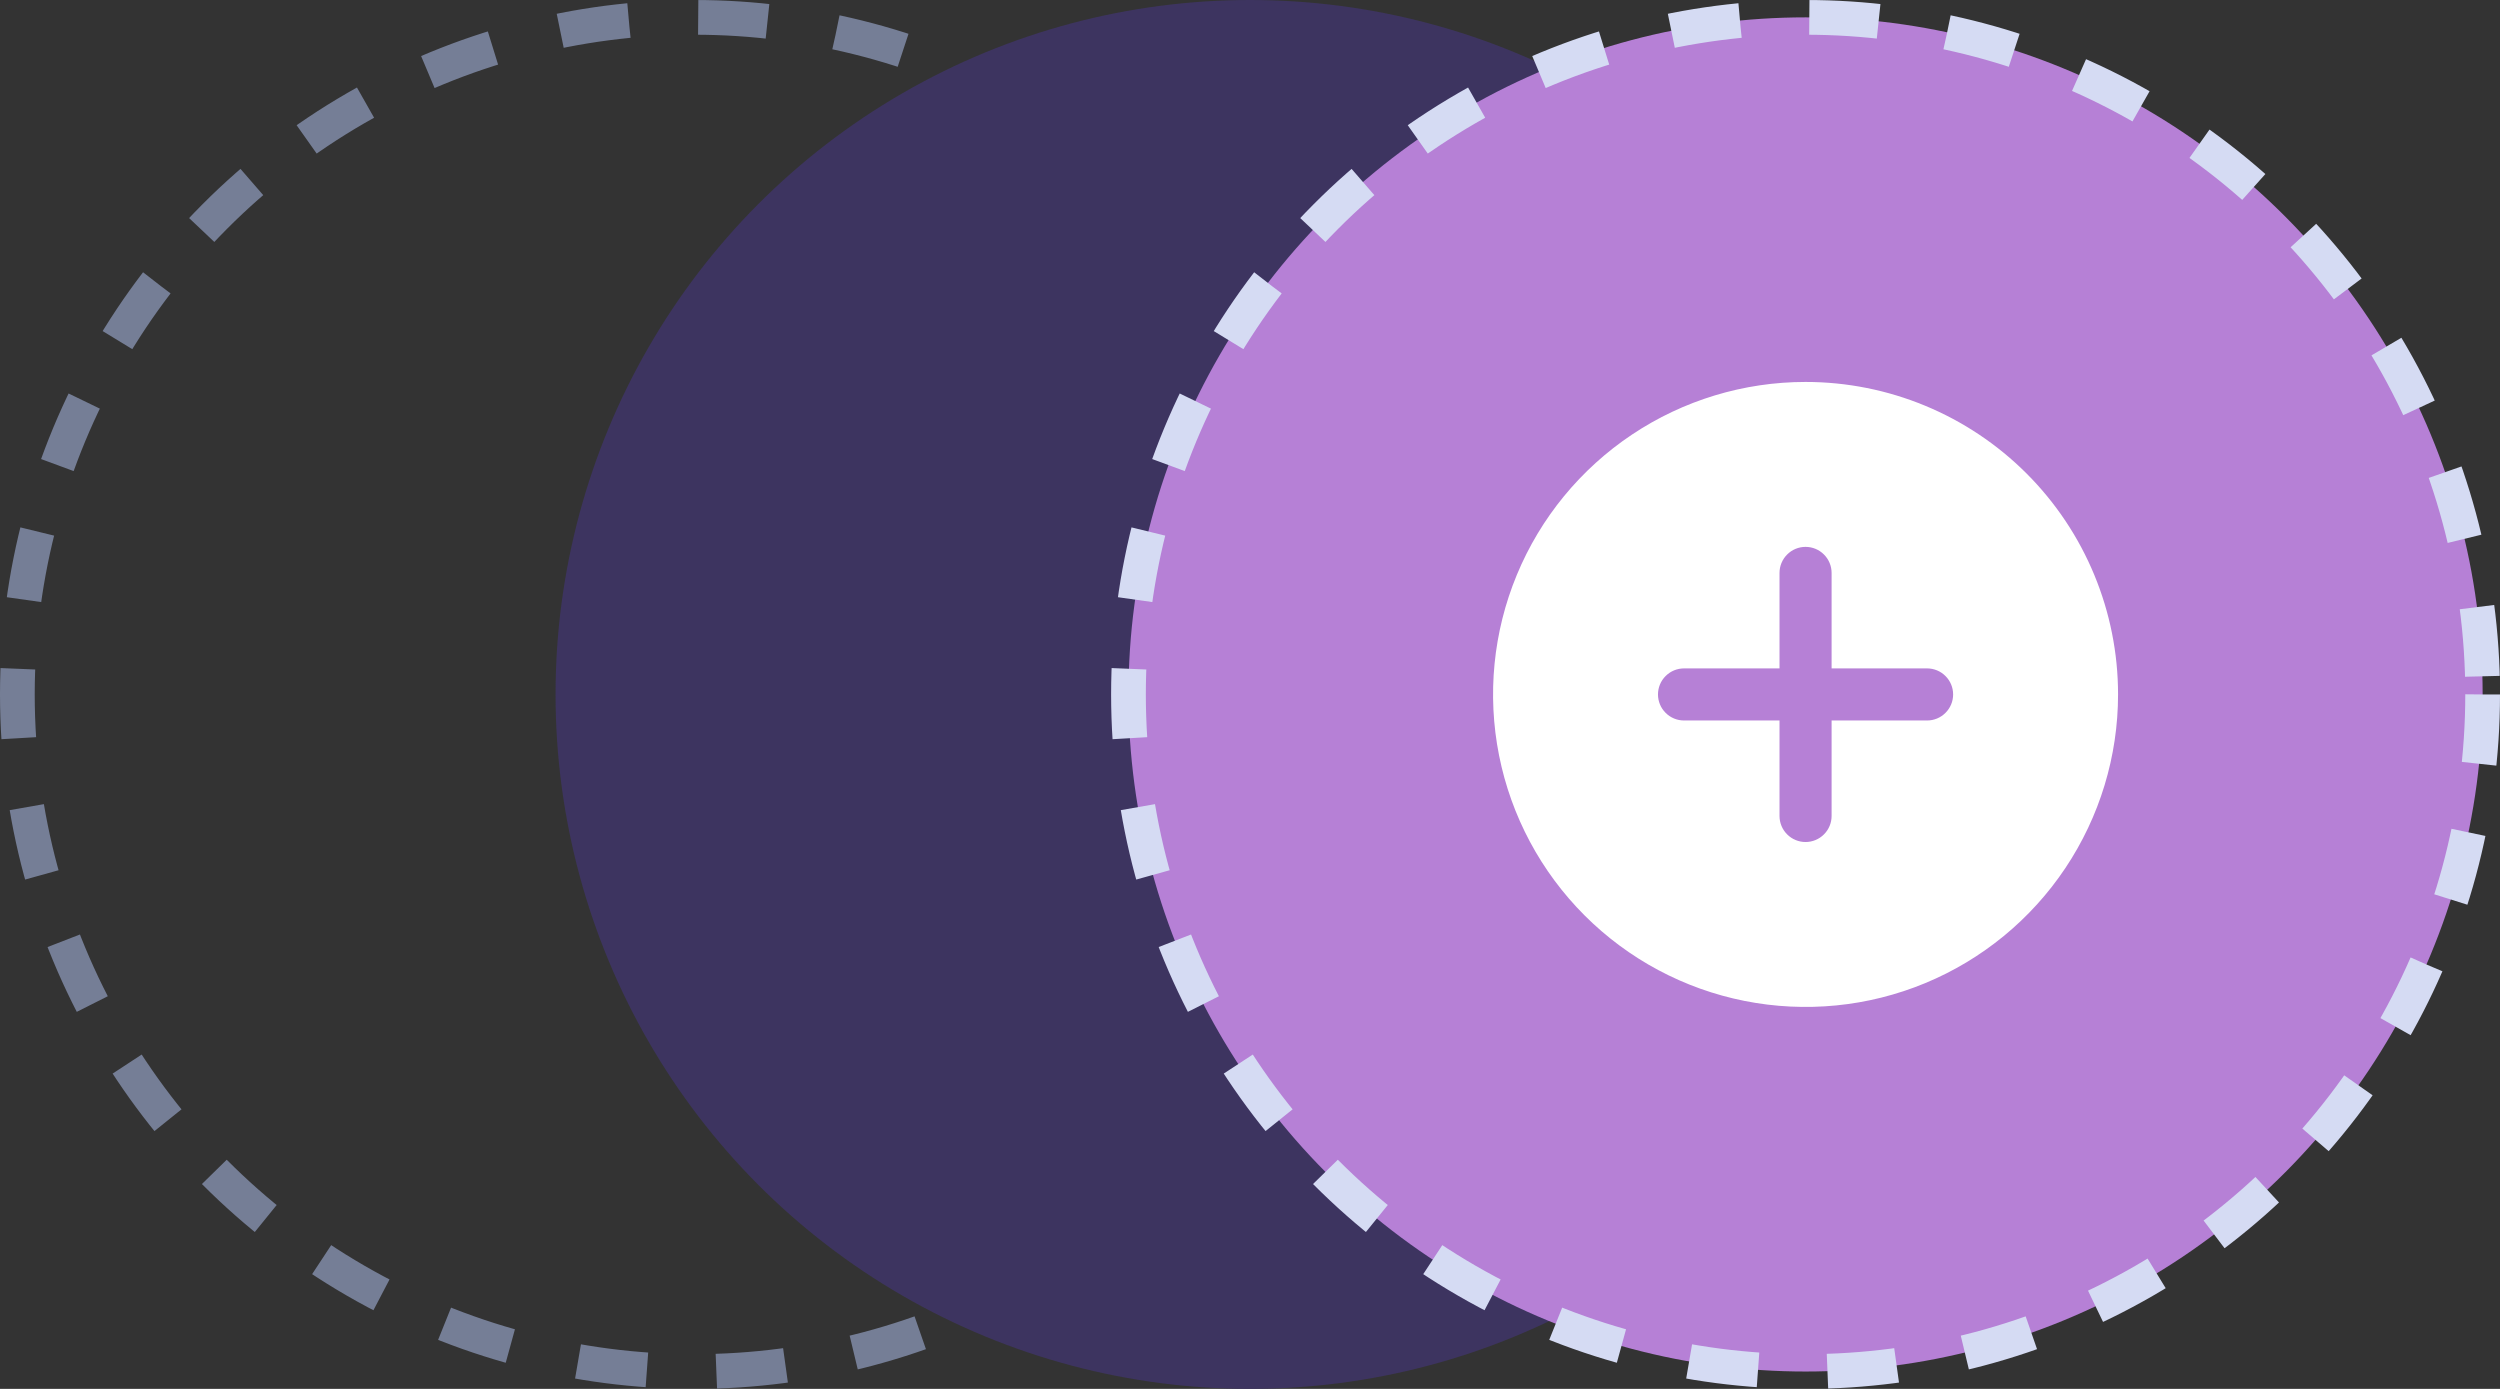
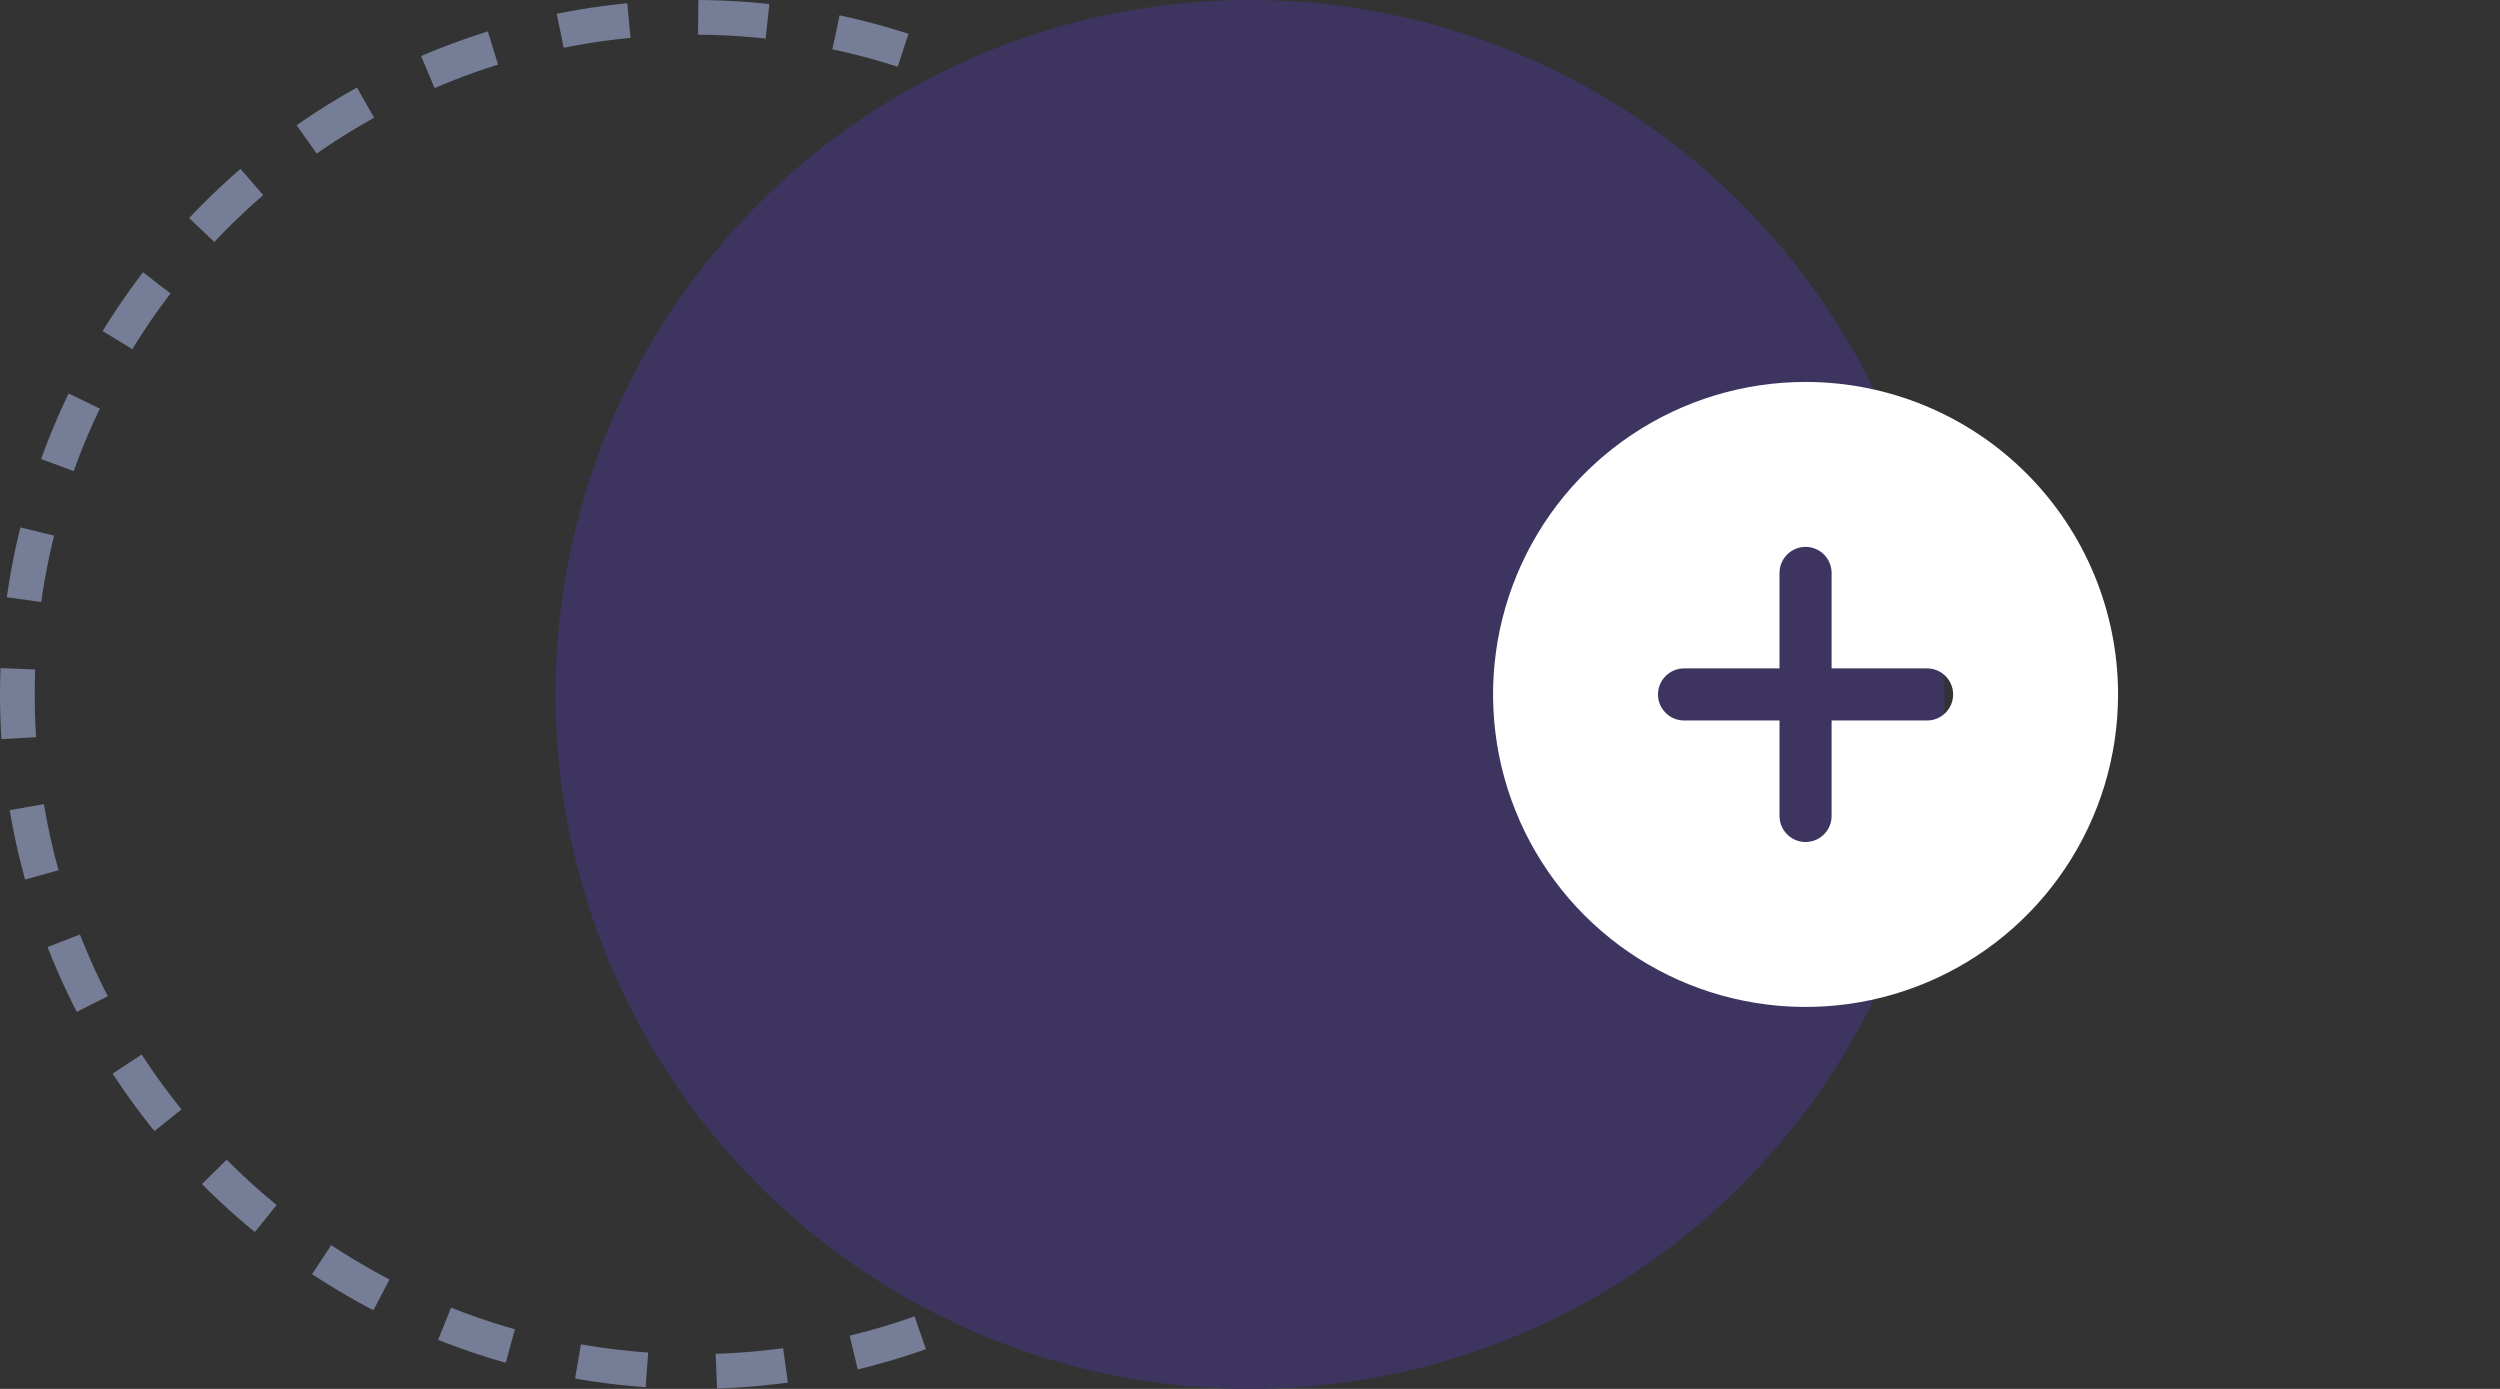
<svg xmlns="http://www.w3.org/2000/svg" width="72" height="40" viewBox="0 0 72 40" fill="none">
  <rect x="0" y="0" width="72" height="40" fill="#333333" stroke="none" />
  <circle cx="20" cy="20" r="19.5" stroke="#757E96" stroke-dasharray="2 2" />
  <circle cx="36" cy="20" r="20" fill="#3D3460" />
-   <circle cx="52" cy="20" r="19.5" fill="#B680D6" stroke="#D5DBF3" stroke-dasharray="2 2" />
  <path d="M52 11C50.22 11 48.48 11.528 47 12.517C45.52 13.506 44.366 14.911 43.685 16.556C43.004 18.2 42.826 20.01 43.173 21.756C43.52 23.502 44.377 25.105 45.636 26.364C46.895 27.623 48.498 28.48 50.244 28.827C51.99 29.174 53.8 28.996 55.444 28.315C57.089 27.634 58.494 26.48 59.483 25C60.472 23.52 61 21.78 61 20C61 17.613 60.052 15.324 58.364 13.636C56.676 11.948 54.387 11 52 11ZM55.5 20.75H52.75V23.5C52.75 23.699 52.671 23.89 52.53 24.03C52.39 24.171 52.199 24.25 52 24.25C51.801 24.25 51.61 24.171 51.47 24.03C51.329 23.89 51.25 23.699 51.25 23.5V20.75H48.5C48.301 20.75 48.11 20.671 47.97 20.53C47.829 20.39 47.75 20.199 47.75 20C47.75 19.801 47.829 19.61 47.97 19.47C48.11 19.329 48.301 19.25 48.5 19.25H51.25V16.5C51.25 16.301 51.329 16.11 51.47 15.97C51.61 15.829 51.801 15.75 52 15.75C52.199 15.75 52.39 15.829 52.53 15.97C52.671 16.11 52.75 16.301 52.75 16.5V19.25H55.5C55.699 19.25 55.89 19.329 56.03 19.47C56.171 19.61 56.25 19.801 56.25 20C56.25 20.199 56.171 20.39 56.03 20.53C55.89 20.671 55.699 20.75 55.5 20.75Z" fill="white" />
</svg>